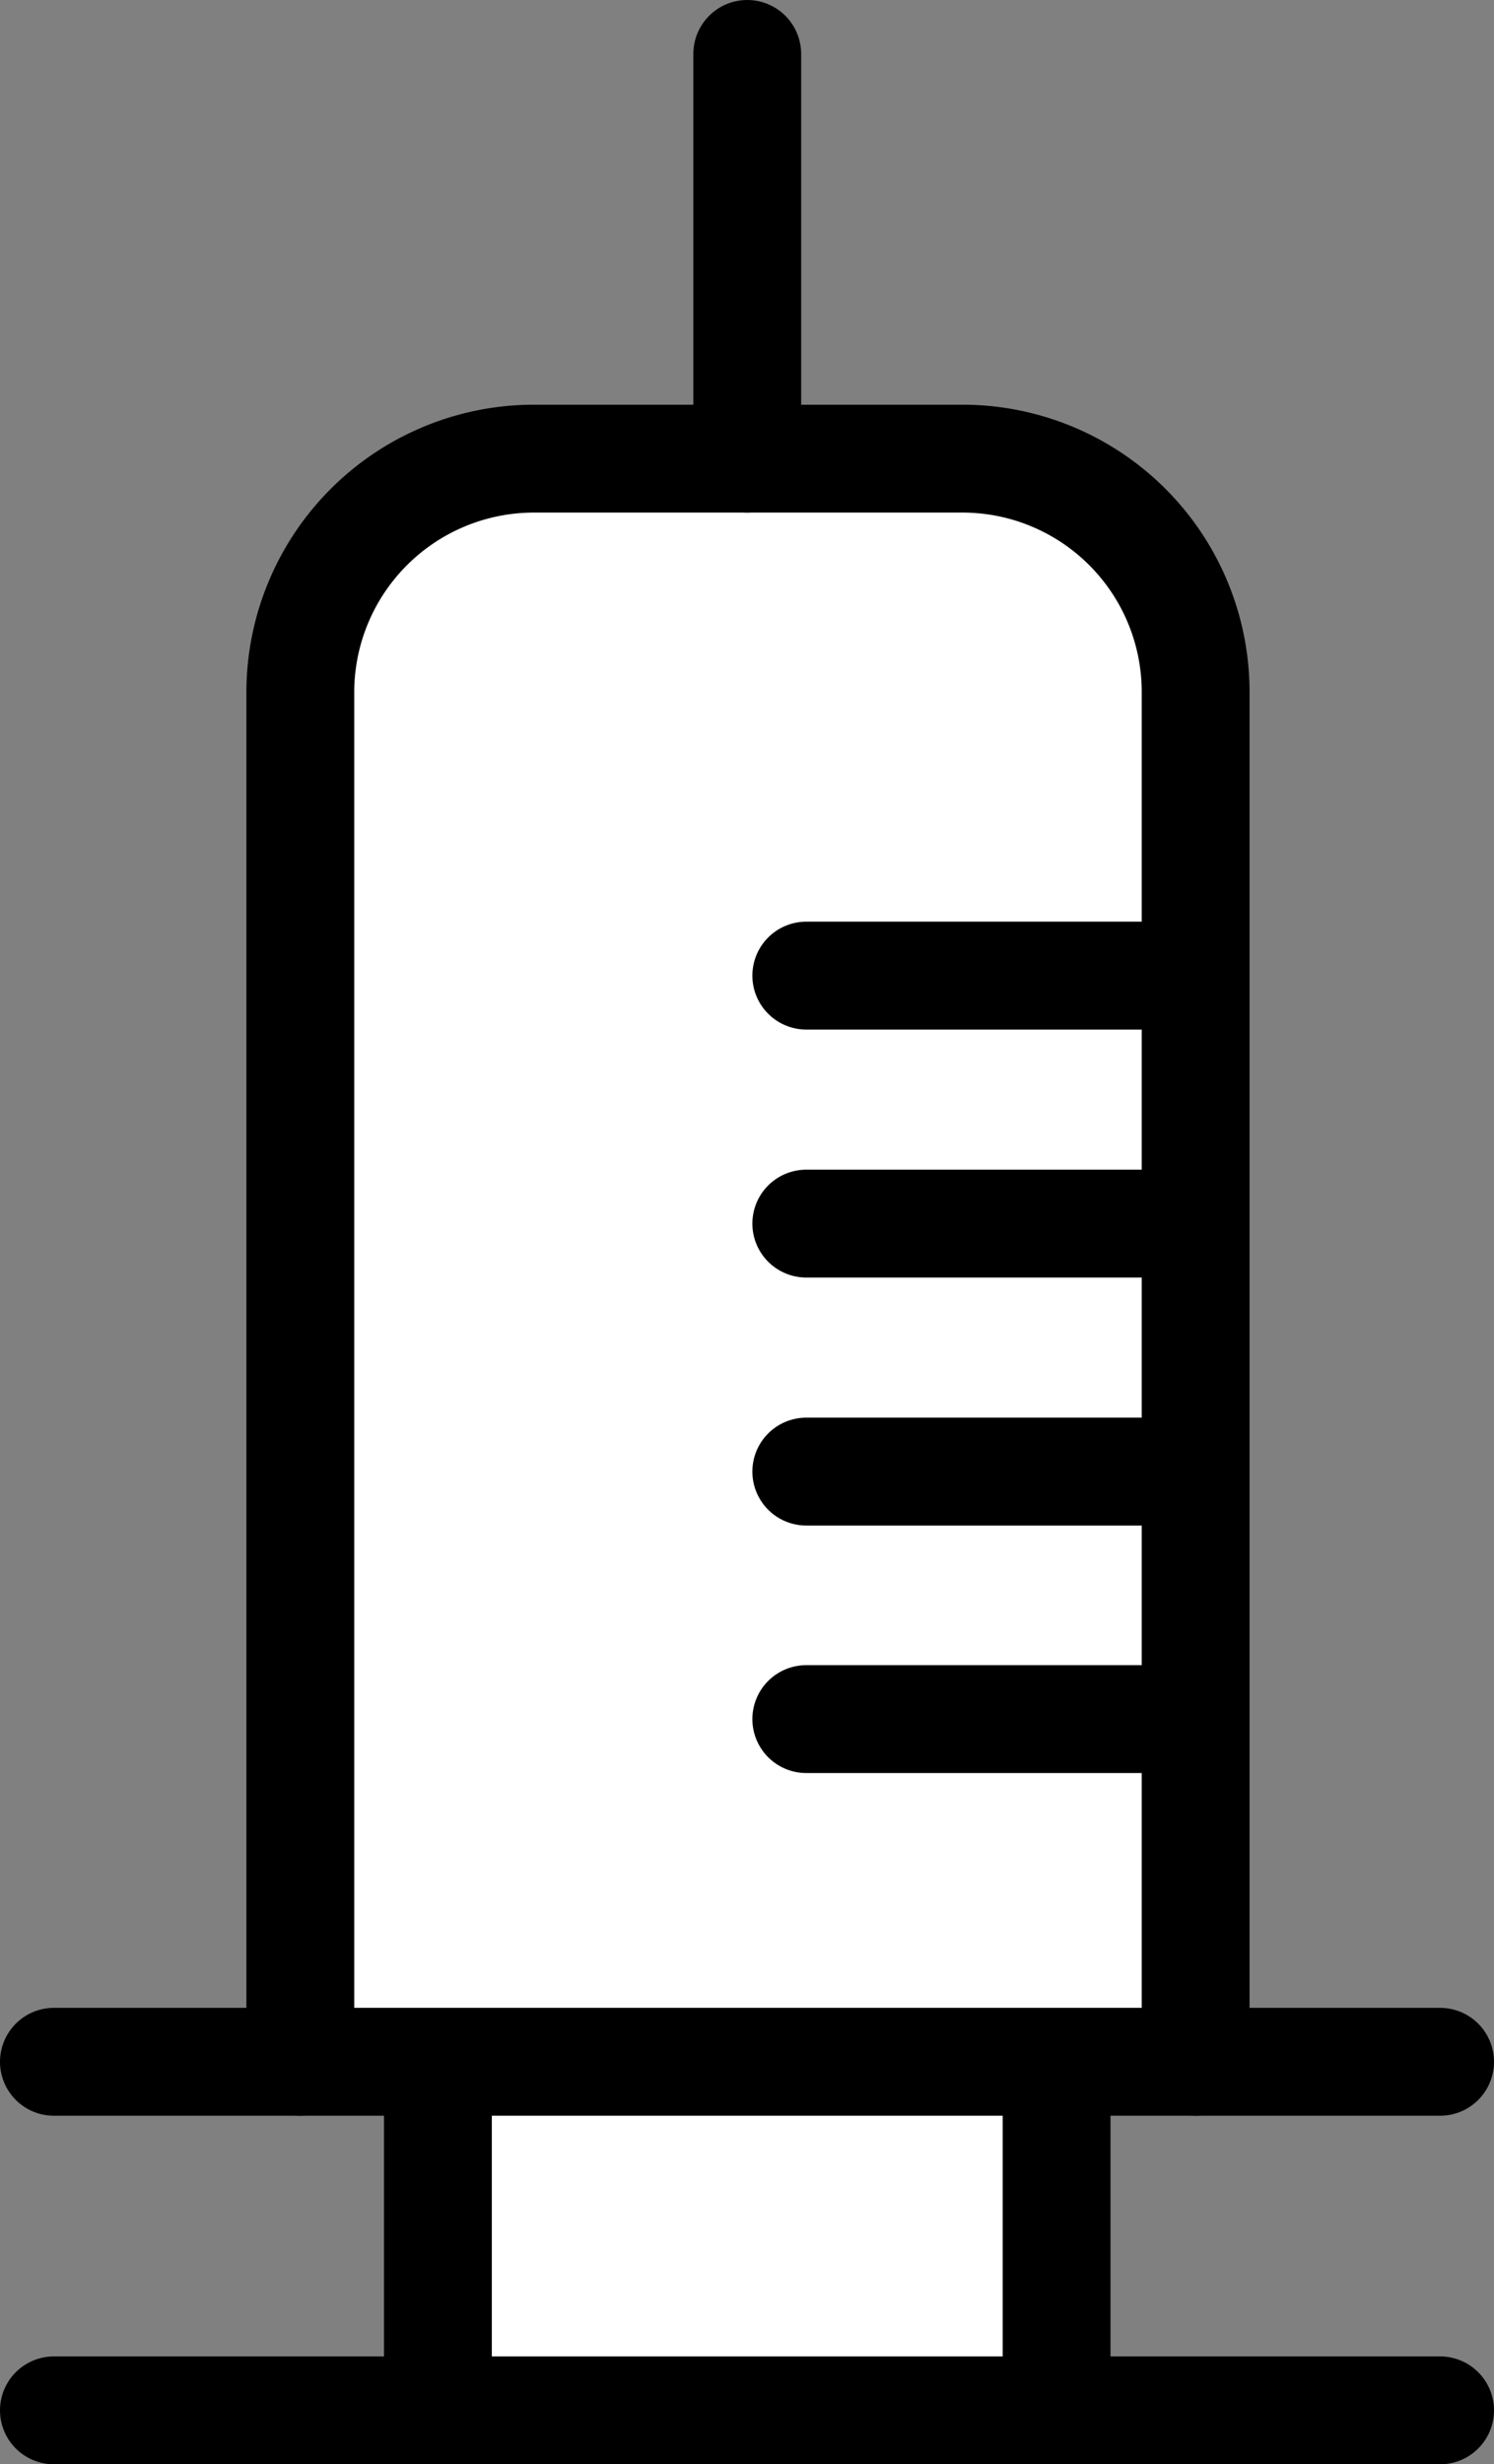
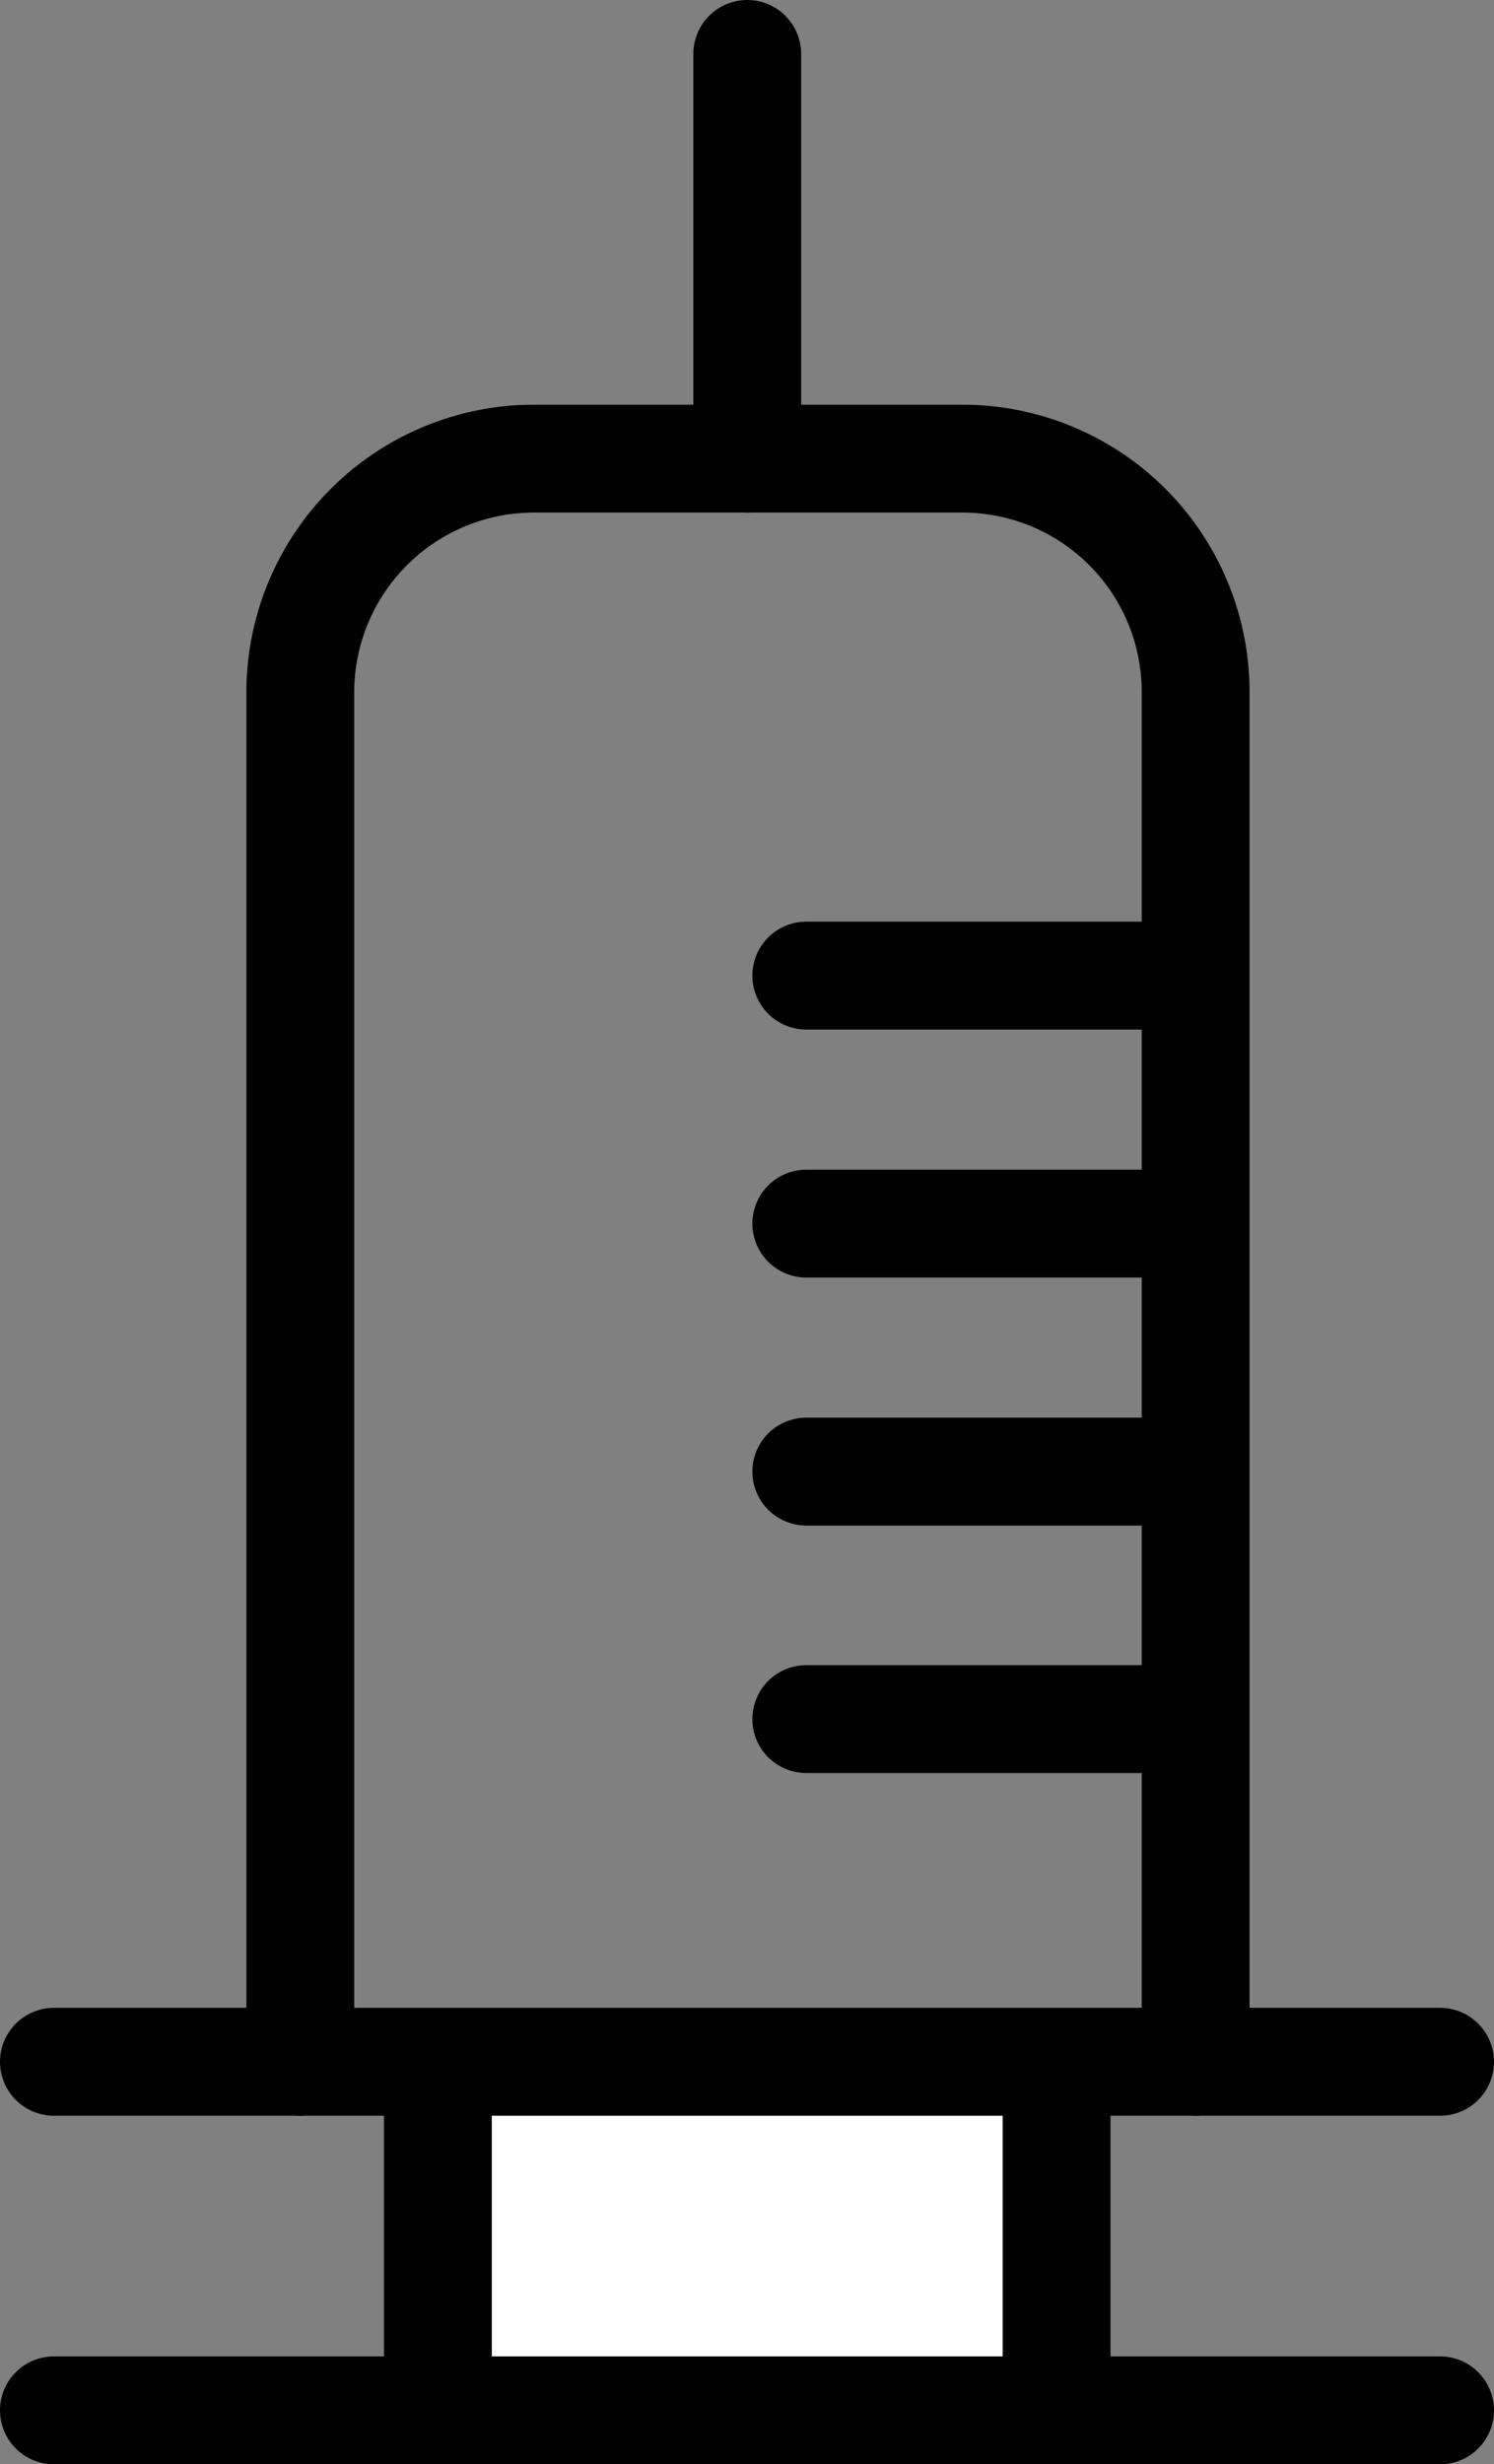
<svg xmlns="http://www.w3.org/2000/svg" width="30.62" height="50.48" viewBox="0 0 30.62 50.48">
  <rect x="0" y="0" width="30.62" height="50.48" fill="#808080" stroke="none" />
  <g id="ico_system03_pc" transform="translate(0.505 0.495)">
    <g id="レイヤー_3" data-name="レイヤー 3">
-       <path id="パス_6" data-name="パス 6" d="M5.65,41.74V13.67A4.79,4.79,0,0,1,10.43,8.9h8.76A4.78,4.78,0,0,1,24,13.67V41.74" fill="#fff" />
      <path id="パス_7" data-name="パス 7" d="M5.65,41.74V13.67A4.79,4.79,0,0,1,10.43,8.9h8.76A4.78,4.78,0,0,1,24,13.67V41.74" fill="none" stroke="#000" stroke-linecap="round" stroke-linejoin="round" stroke-width="2.21" />
      <path id="パス_8" data-name="パス 8" d="M.6,41.74H29.01M.6,48.88H29.01M8.47,41.74H21.15v7.14H8.47ZM14.81,8.9V.61m1.21,18.88h7.94m-7.94,5.08h7.94m-7.94,5.08h7.94m-7.94,5.07h7.94" fill="#fff" stroke="#000" stroke-linecap="round" stroke-linejoin="round" stroke-width="2.21" />
    </g>
  </g>
</svg>